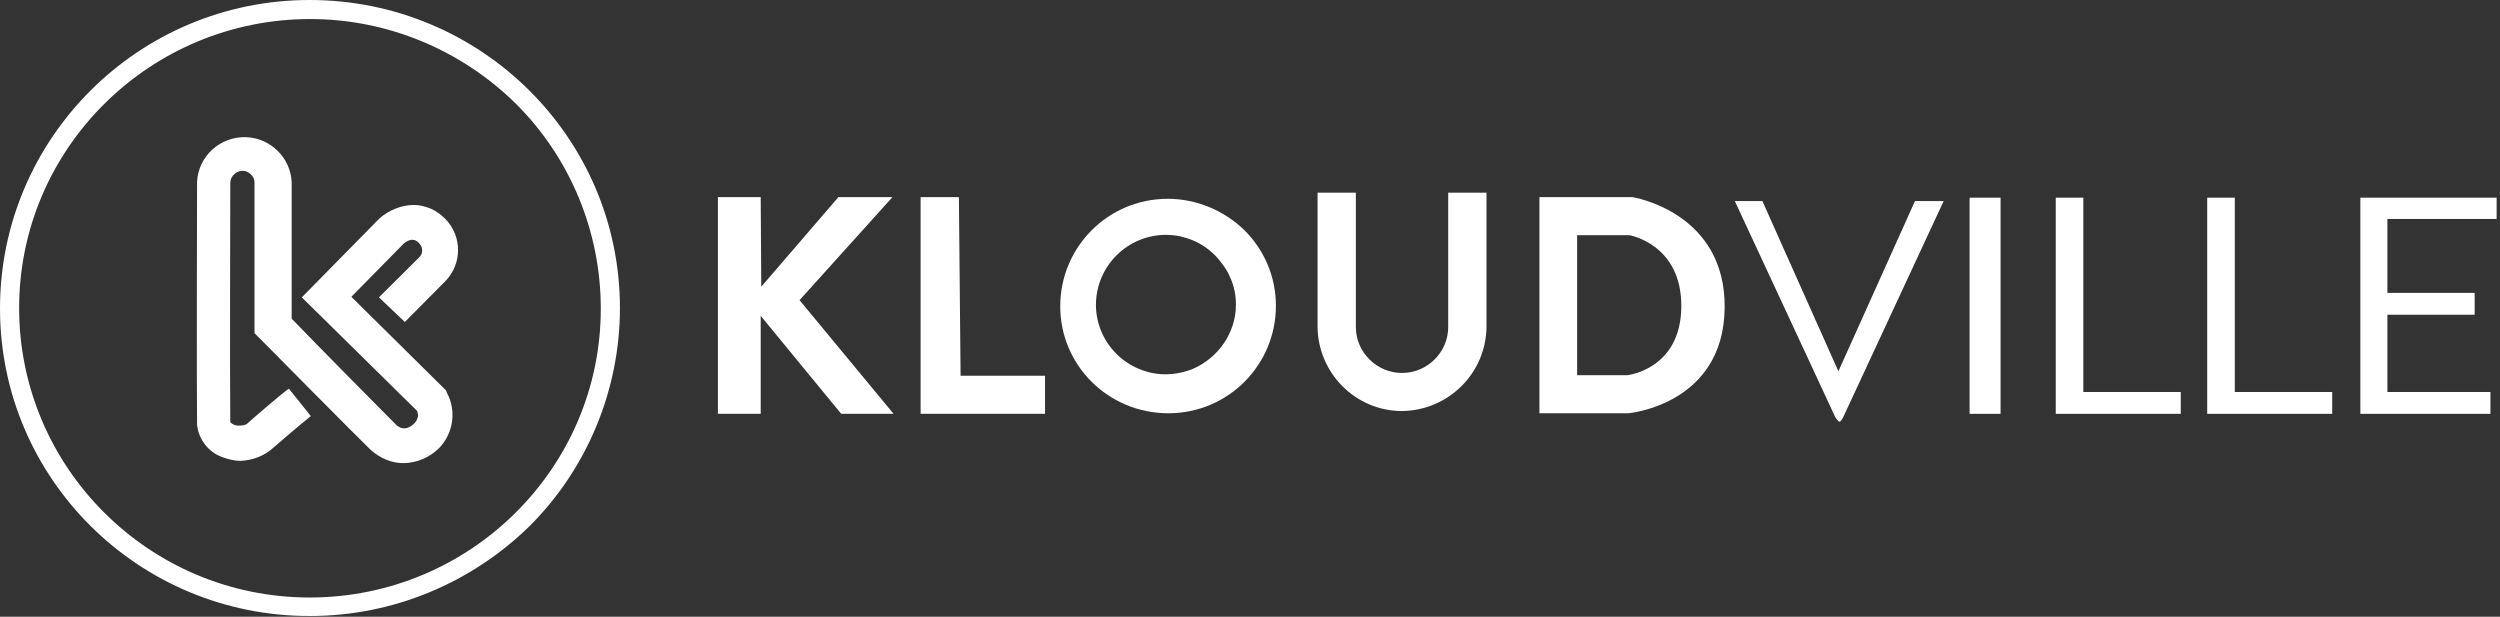
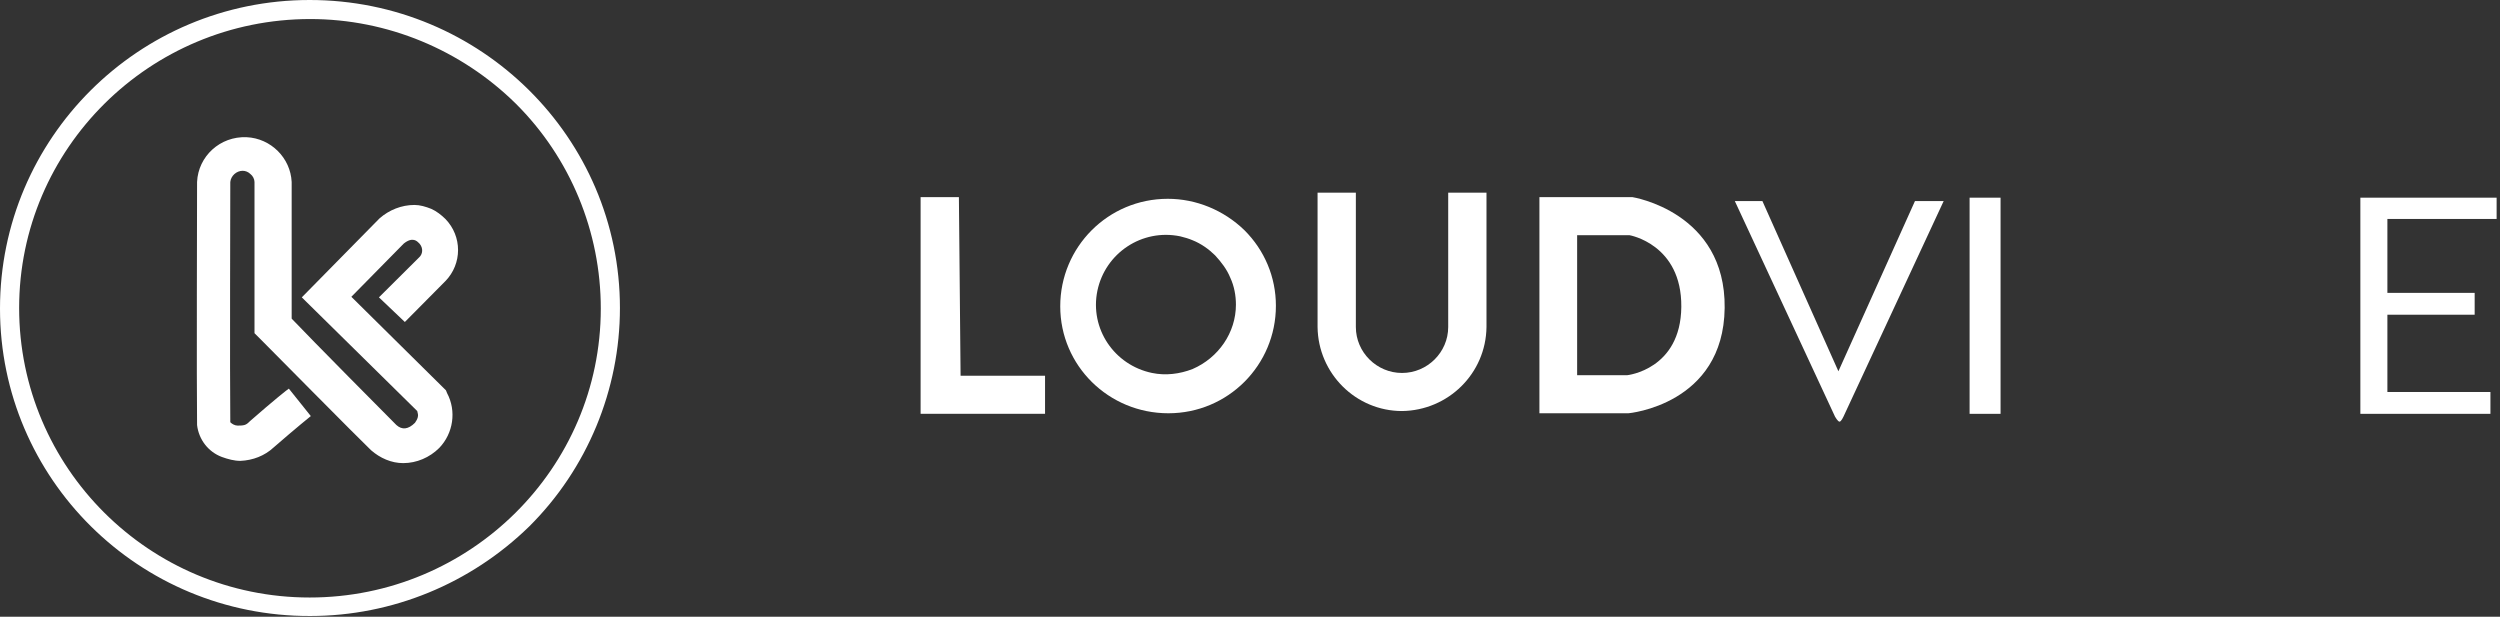
<svg xmlns="http://www.w3.org/2000/svg" width="227" height="56" viewBox="0 0 227 56" fill="none">
  <rect x="0" y="0" width="227" height="56" fill="#333333" stroke="none" />
  <path d="M28.171 55.932C12.628 55.983 0 43.475 0 28.017C0 12.559 12.577 0 28.119 0C43.662 0 56.29 12.508 56.29 27.966C56.29 35.39 53.325 42.559 48.059 47.797C42.741 52.983 35.635 55.932 28.171 55.932ZM28.171 1.729C13.6 1.729 1.738 13.475 1.738 27.966C1.738 42.458 13.548 54.254 28.119 54.254C42.69 54.254 54.552 42.508 54.552 28.017C54.552 21.051 51.791 14.339 46.831 9.407C41.872 4.525 35.175 1.729 28.171 1.729Z" fill="white" />
  <path d="M40.594 35.695C41.464 37.322 41.157 39.356 39.879 40.678C39.009 41.542 37.834 42.051 36.606 42.051C35.533 42.051 34.51 41.593 33.692 40.881C32.67 39.915 23.927 31.068 23.569 30.712L23.109 30.254V16.526C23.109 16.271 22.956 15.966 22.751 15.814C22.547 15.61 22.291 15.508 22.035 15.508C21.473 15.508 20.962 15.966 20.911 16.526C20.911 16.729 20.86 34.526 20.911 38.339C21.064 38.492 21.32 38.644 21.575 38.644C21.78 38.644 21.984 38.644 22.189 38.593C22.393 38.542 22.547 38.39 22.7 38.237C24.848 36.356 26.126 35.339 26.228 35.288L28.222 37.78C28.222 37.78 26.892 38.847 24.848 40.627C24.029 41.39 22.956 41.797 21.831 41.847C21.269 41.847 20.706 41.695 20.144 41.492C18.917 41.034 18.048 39.915 17.894 38.593C17.843 35.288 17.894 17.288 17.894 16.526C17.997 14.187 19.991 12.356 22.393 12.458C24.592 12.559 26.381 14.339 26.483 16.526V28.932C28.273 30.814 35.124 37.729 35.993 38.593C36.504 39.051 37.067 39 37.68 38.39C37.782 38.237 37.885 38.085 37.936 37.881C37.987 37.678 37.936 37.526 37.885 37.322L27.404 27L34.459 19.831C35.328 19.068 36.453 18.61 37.629 18.61C38.14 18.61 38.651 18.763 39.163 18.966C39.623 19.169 40.083 19.526 40.441 19.881C41.975 21.458 41.975 23.949 40.441 25.525L40.39 25.576L36.76 29.237L34.408 27L38.038 23.39C38.396 23.085 38.447 22.526 38.089 22.119L38.038 22.068C37.885 21.915 37.476 21.458 36.658 22.119L31.903 26.949L40.492 35.441L40.594 35.695Z" fill="white" />
-   <path d="M69.072 17.898H65.186V37.576H69.072V28.678L76.383 37.576H81.137L72.599 27.254L81.035 17.898H76.127L69.123 26.034L69.072 17.898Z" fill="white" />
  <path d="M87.068 17.898H83.591V37.576H94.89V34.119H87.221L87.068 17.898Z" fill="white" />
  <path d="M112.222 27.661C112.222 30.203 110.637 32.492 108.285 33.508C107.109 33.966 105.831 34.119 104.604 33.864C101.179 33.153 98.929 29.847 99.645 26.39C100.361 22.983 103.684 20.746 107.16 21.458C107.569 21.559 107.927 21.661 108.285 21.814C109.052 22.119 109.768 22.627 110.33 23.186C110.893 23.797 111.404 24.458 111.711 25.22C112.068 25.983 112.222 26.847 112.222 27.661ZM106.036 18.051C100.616 18.051 96.27 22.424 96.27 27.814C96.27 33.203 100.667 37.525 106.087 37.525C111.506 37.525 115.852 33.153 115.852 27.763C115.852 25.169 114.829 22.729 112.989 20.898C111.097 19.068 108.592 18.051 106.036 18.051Z" fill="white" />
  <path d="M127.304 37.322C123.112 37.322 119.686 33.915 119.635 29.695V17.492H123.112V29.695C123.112 31.983 125.003 33.865 127.304 33.865C129.605 33.865 131.497 31.983 131.497 29.695V17.492H134.973V29.695C134.922 33.915 131.497 37.271 127.304 37.322Z" fill="white" />
-   <path d="M198.012 35.593V37.576H186.662V17.949H189.167V35.593H198.012Z" fill="white" />
-   <path d="M211.765 35.593V37.576H200.415V17.949H202.92V35.593H211.765Z" fill="white" />
  <path d="M181.651 17.949H178.839V37.576H181.651V17.949Z" fill="white" />
  <path d="M216.775 19.881V26.593H224.699V28.576H216.775V35.593H226.131V37.576H214.321V17.949H226.693V19.881H216.775Z" fill="white" />
  <path d="M157.52 18.254H160.025L166.927 33.712L173.88 18.254H176.487L167.387 37.831C167.387 37.831 167.182 38.288 167.029 38.288C166.876 38.288 166.62 37.831 166.62 37.831L157.52 18.254Z" fill="white" />
  <path d="M148.215 17.898C148.215 17.898 156.702 19.221 156.599 27.966C156.497 36.763 147.857 37.526 147.857 37.526H139.779V17.898H148.215ZM143.204 21.356V34.068H147.754C147.754 34.068 152.611 33.559 152.663 27.864C152.714 22.17 147.959 21.356 147.959 21.356H143.204V21.356Z" fill="white" />
</svg>